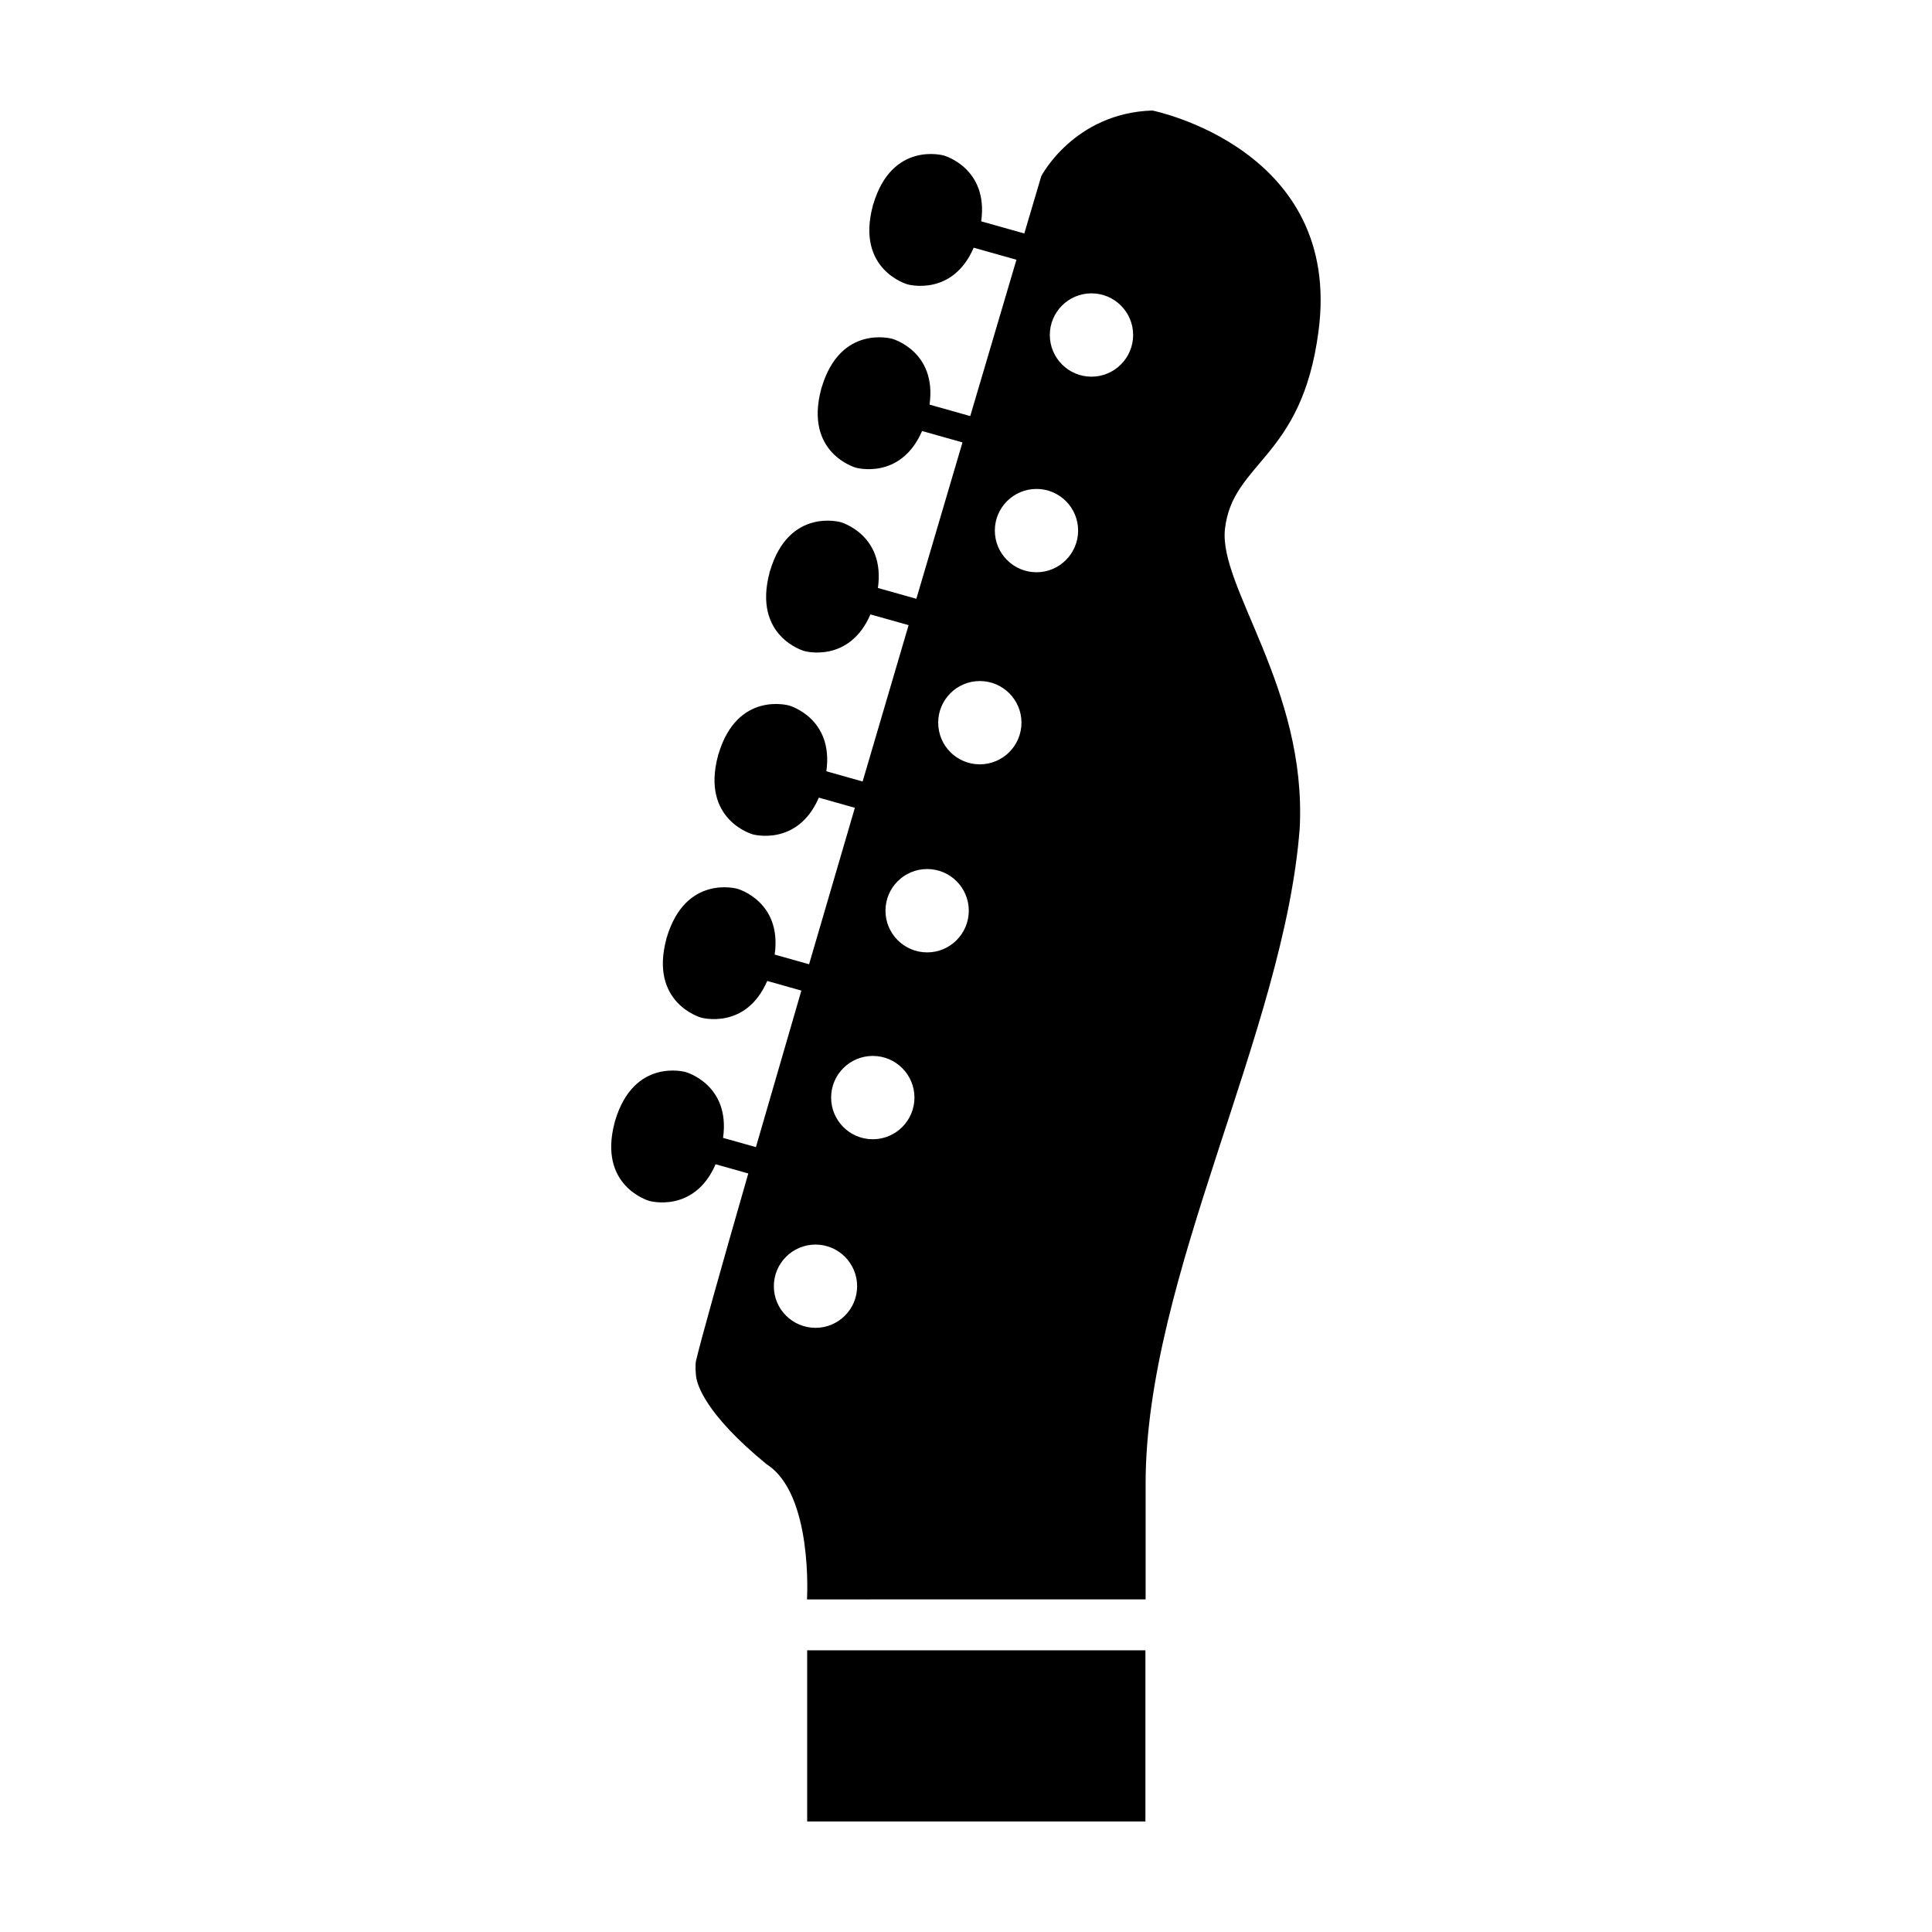
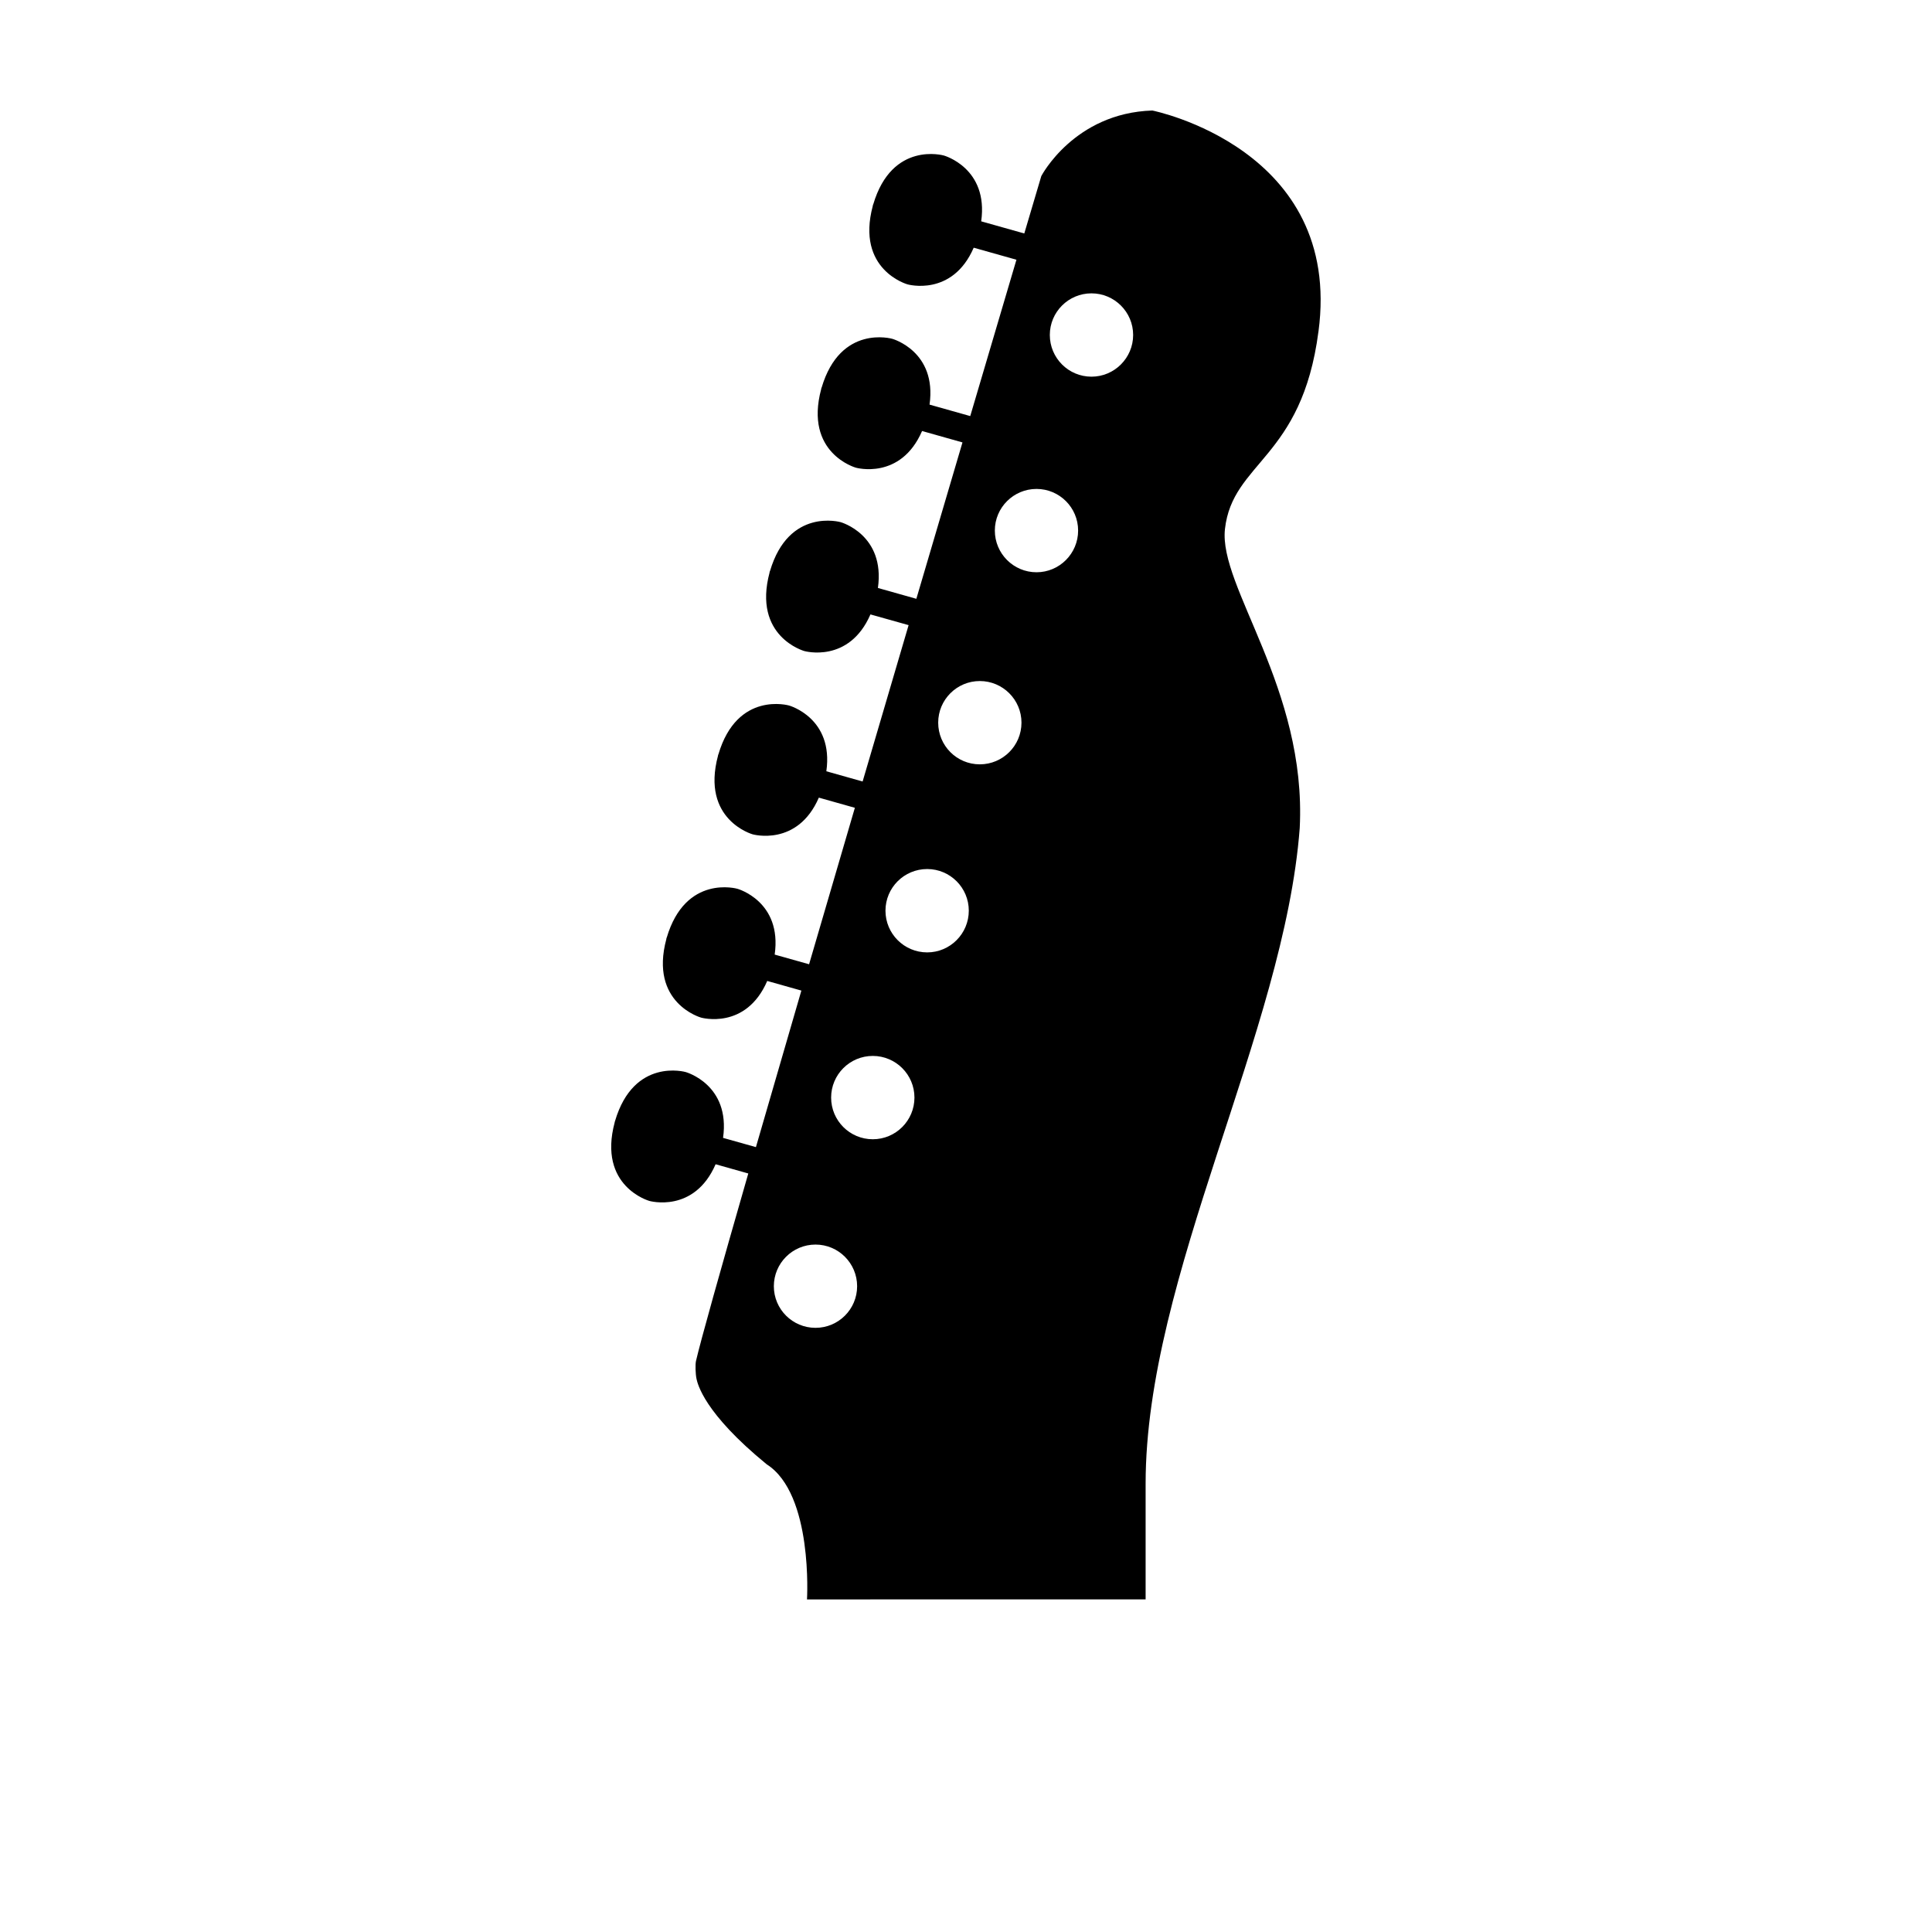
<svg xmlns="http://www.w3.org/2000/svg" fill="#000000" width="800px" height="800px" version="1.1" viewBox="144 144 512 512">
  <g>
-     <path d="m357.91 581.35h89.637v45.363h-89.637z" />
    <path d="m493.41 231.87c6.488-48.543-44.027-58.582-44.027-58.582-20.738 0.664-29.426 17.371-29.426 17.371s-1.652 5.578-4.508 15.211l-11.422-3.215c1.988-14.137-9.891-17.441-9.891-17.441s-13.73-3.953-18.723 12.969l-0.02-0.039c-0.02 0.082-0.031 0.141-0.051 0.211-0.02 0.07-0.051 0.125-0.059 0.195l0.027-0.023c-4.574 17.027 9.203 20.836 9.203 20.836s11.848 3.375 17.531-9.719l11.324 3.188c-3.199 10.832-7.41 25.059-12.242 41.434l-10.785-3.039c1.996-14.148-9.879-17.438-9.879-17.438s-13.734-3.961-18.73 12.965l-0.02-0.035c-0.012 0.082-0.031 0.145-0.051 0.203-0.012 0.082-0.039 0.133-0.051 0.211l0.02-0.035c-4.574 17.043 9.191 20.848 9.191 20.848s11.855 3.371 17.539-9.719l10.707 3.019c-3.797 12.879-7.918 26.863-12.223 41.445l-10.188-2.871c1.988-14.137-9.871-17.441-9.871-17.441s-13.738-3.949-18.73 12.969l-0.012-0.031c-0.031 0.07-0.039 0.133-0.059 0.203s-0.039 0.133-0.059 0.195l0.031-0.023c-4.566 17.027 9.195 20.844 9.195 20.844s11.84 3.375 17.527-9.707l10.113 2.84c-3.996 13.547-8.09 27.508-12.188 41.438l-9.613-2.711c1.996-14.141-9.879-17.426-9.879-17.426s-13.734-3.969-18.73 12.957l-0.008-0.047c-0.031 0.07-0.039 0.137-0.051 0.203-0.02 0.07-0.051 0.125-0.07 0.207l0.031-0.035c-4.574 17.039 9.18 20.852 9.18 20.852s11.859 3.371 17.539-9.723l9.547 2.691c-4.121 14.078-8.207 28.043-12.133 41.465l-9.117-2.562c2.012-14.141-9.871-17.438-9.871-17.438s-13.738-3.961-18.742 12.953l-0.012-0.035c-0.02 0.086-0.031 0.141-0.051 0.211-0.02 0.07-0.051 0.133-0.059 0.195l0.031-0.02c-4.574 17.023 9.203 20.836 9.203 20.836s11.848 3.387 17.527-9.715l9.047 2.551c-4.316 14.844-8.398 28.867-12.043 41.484l-8.711-2.449c1.996-14.148-9.891-17.441-9.891-17.441s-13.723-3.965-18.73 12.957v-0.039c-0.02 0.074-0.031 0.141-0.051 0.211-0.02 0.066-0.039 0.121-0.07 0.195l0.031-0.023c-4.574 17.039 9.191 20.852 9.191 20.852s11.855 3.375 17.547-9.723l8.66 2.445c-7.391 25.688-12.625 44.332-13.863 49.695-0.207 0.902-0.137 3.473 0.145 4.75 0.297 1.281 1.93 9.004 18.605 22.637 12.352 7.863 10.672 35.797 10.672 35.797l89.738-0.008v-30.652c0-55.008 36.77-119.79 40.84-173.77 1.879-37.051-21.52-63.934-19.816-79.234 2.012-17.875 20.379-18.543 24.777-52.324zm-133.29 264.02c-6.102 0-11.043-4.938-11.043-11.027 0-6.09 4.941-11.039 11.043-11.039 6.082 0 11.027 4.949 11.027 11.039 0 6.09-4.945 11.027-11.027 11.027zm15.176-49.977c-6.102 0-11.039-4.949-11.039-11.043 0-6.09 4.938-11.039 11.039-11.039 6.098 0 11.043 4.949 11.043 11.039 0 6.094-4.949 11.043-11.043 11.043zm14.418-49.52c-6.109 0-11.055-4.957-11.055-11.055 0-6.09 4.941-11.035 11.055-11.035 6.082 0 11.027 4.941 11.027 11.035 0 6.098-4.945 11.055-11.027 11.055zm13.945-49.836c-6.102 0-11.027-4.938-11.027-11.047 0-6.086 4.934-11.027 11.027-11.027 6.09 0 11.043 4.941 11.043 11.027 0 6.102-4.953 11.047-11.043 11.047zm15.027-50.902c-6.098 0-11.043-4.957-11.043-11.055 0-6.086 4.949-11.027 11.043-11.027 6.082 0 11.027 4.938 11.027 11.027 0.004 6.098-4.945 11.055-11.027 11.055zm14.566-51.832c-6.102 0-11.039-4.953-11.039-11.055 0-6.086 4.938-11.027 11.039-11.027 6.082 0 11.043 4.941 11.043 11.027 0 6.102-4.961 11.055-11.043 11.055z" />
  </g>
</svg>